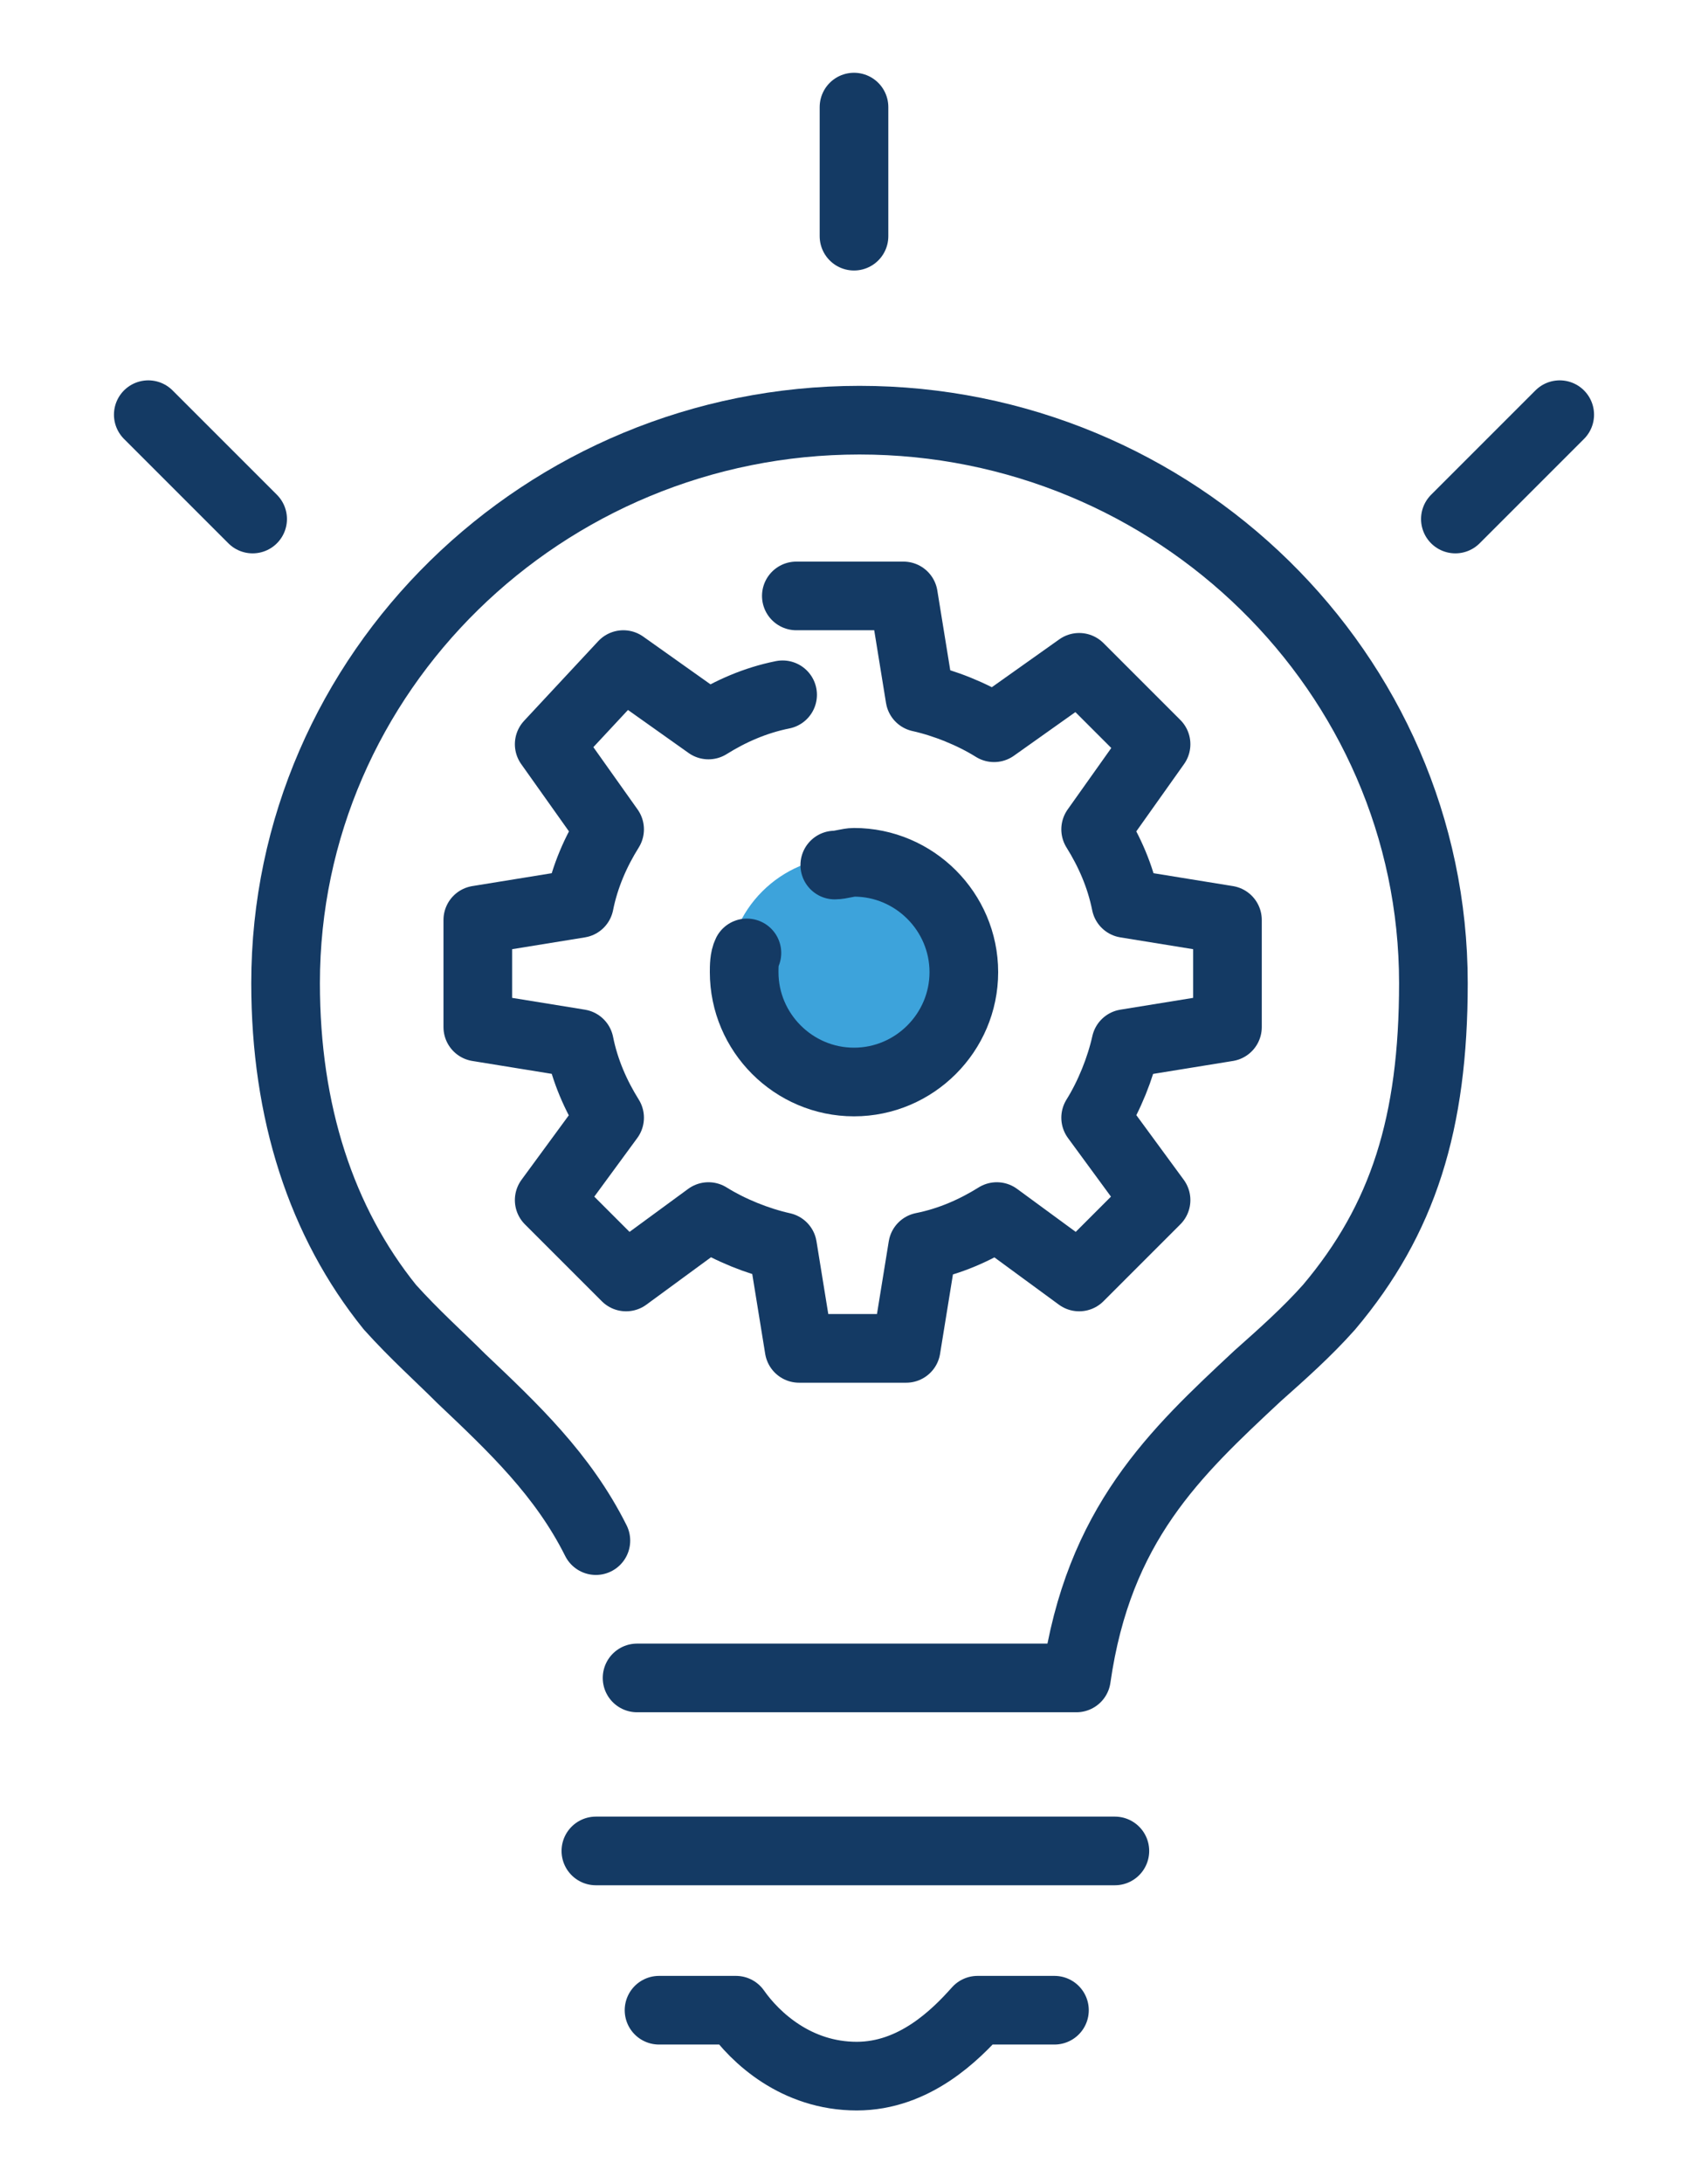
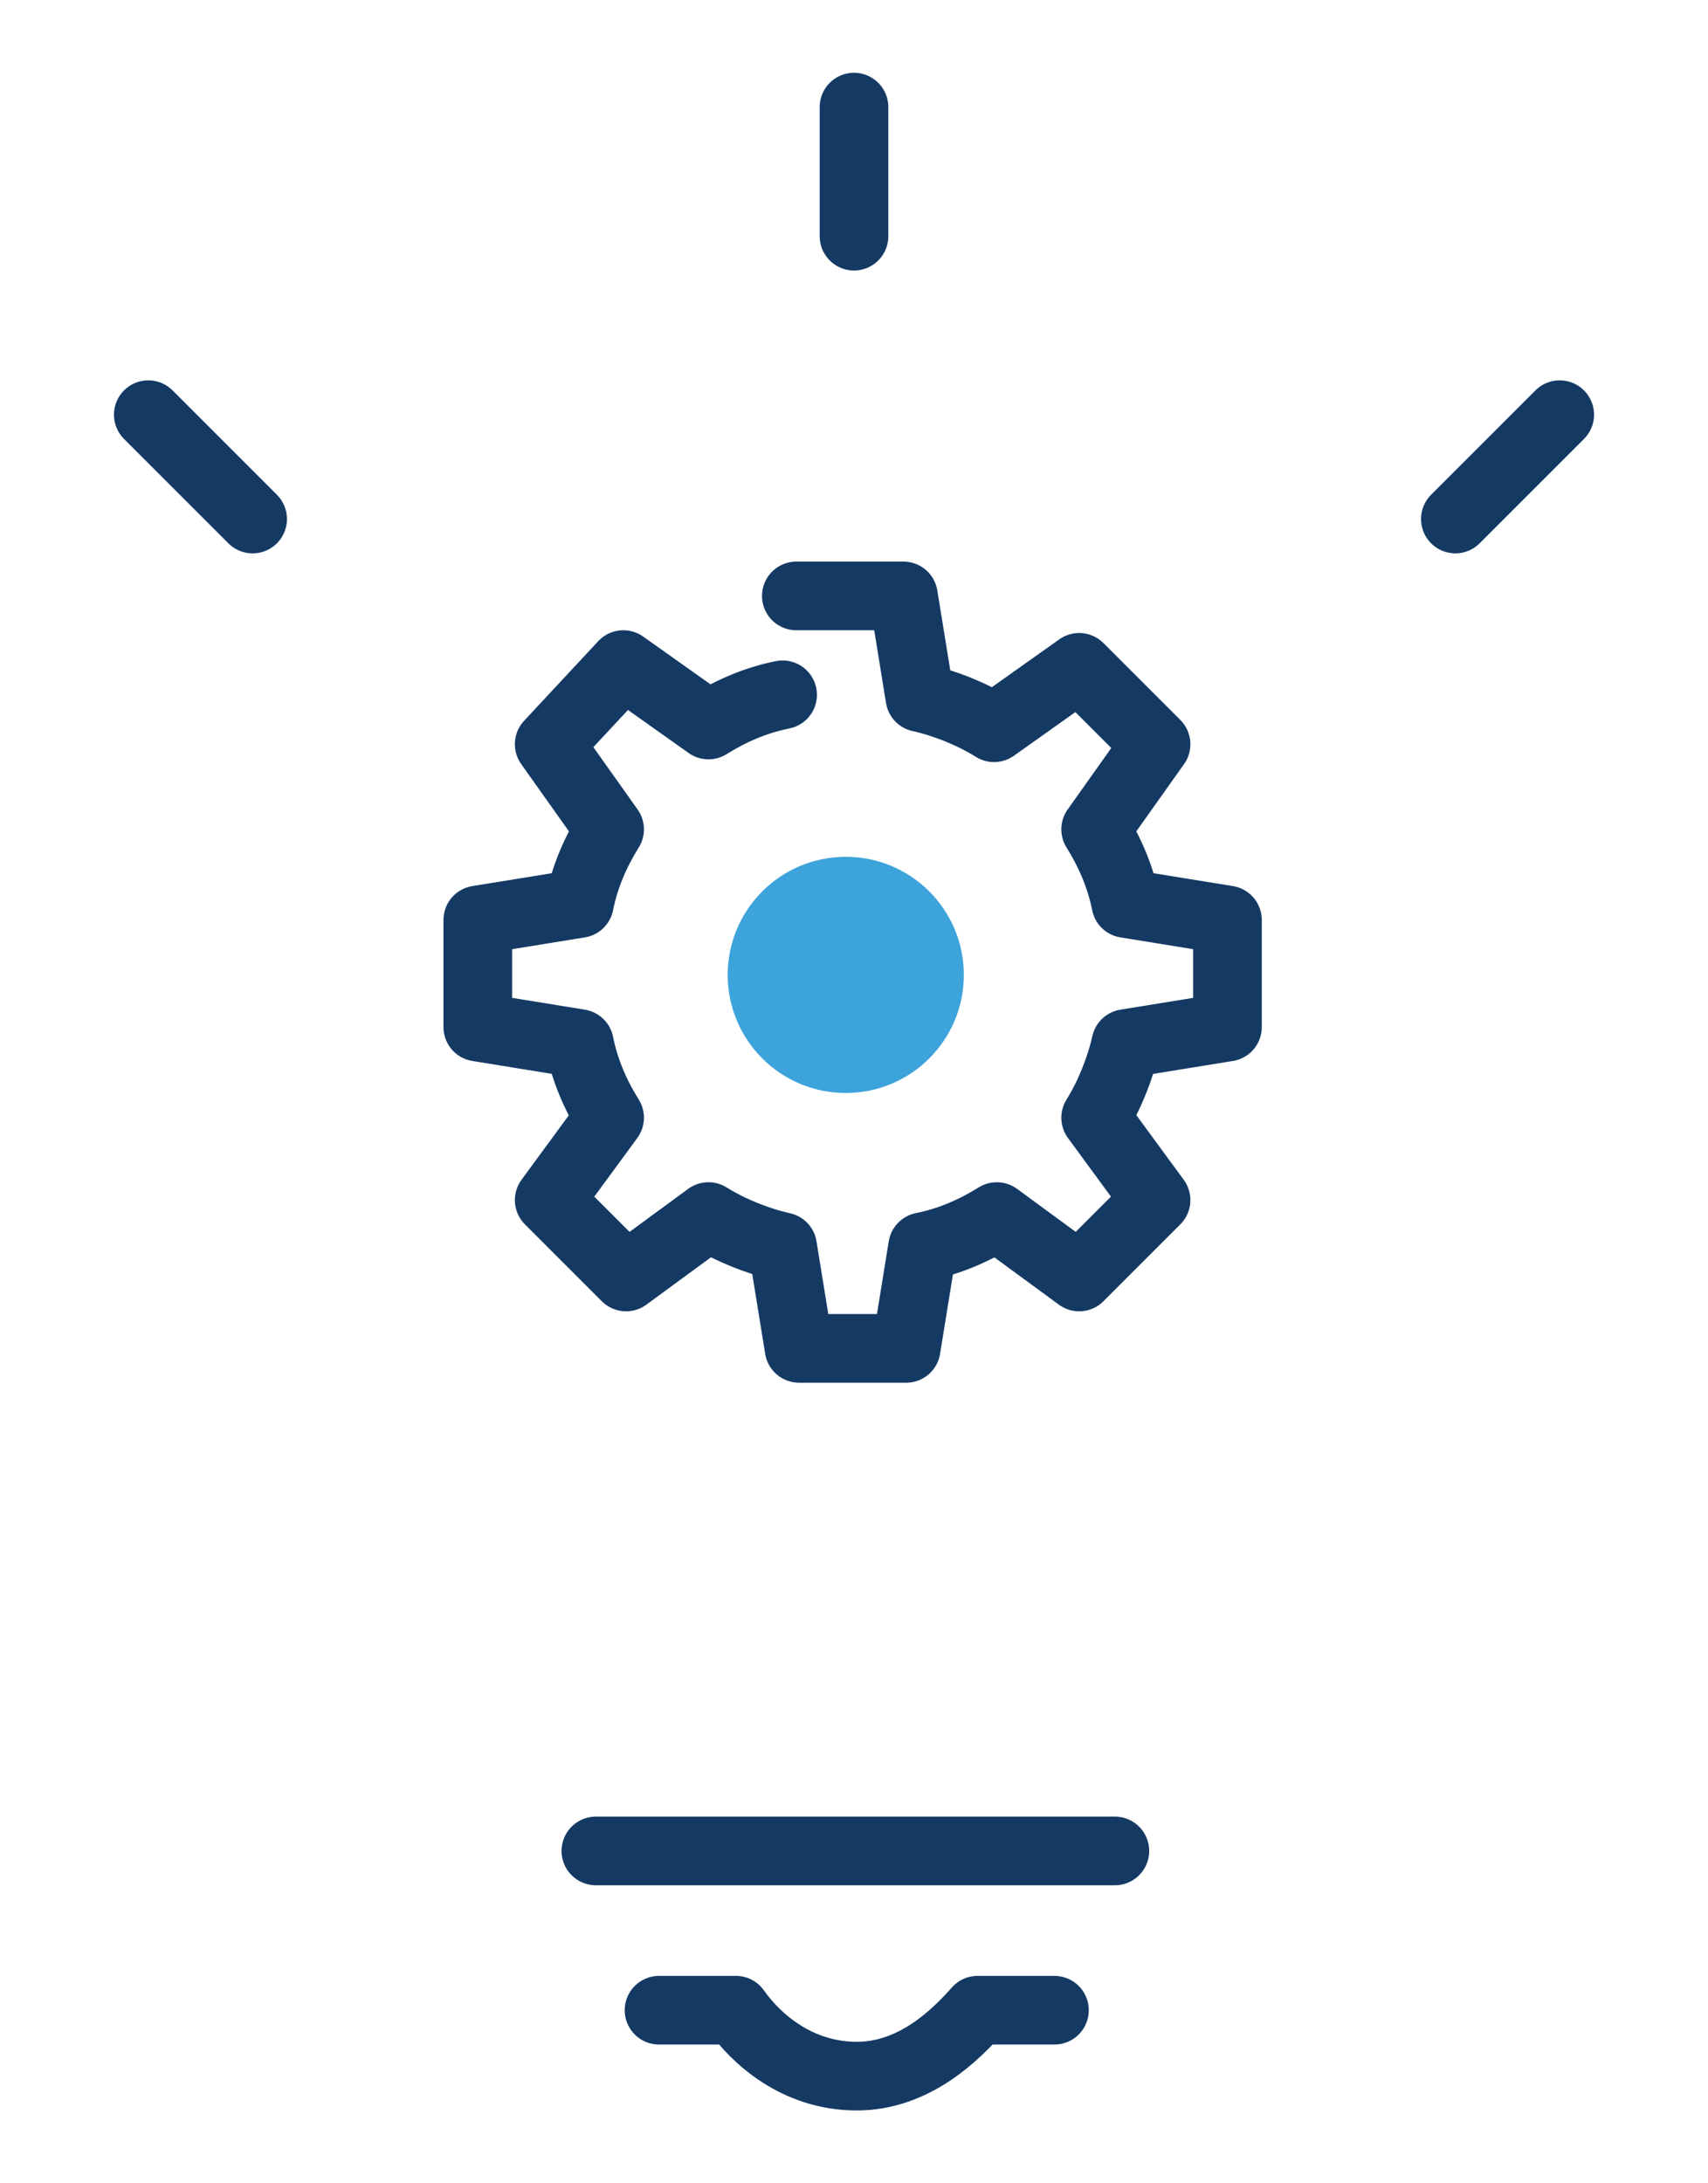
<svg xmlns="http://www.w3.org/2000/svg" version="1.1" id="Layer_1" x="0px" y="0px" viewBox="0 0 62.2 79.5" style="enable-background:new 0 0 62.2 79.5;" xml:space="preserve">
  <style type="text/css">
	.st0{fill:#3DA3DB;}
	.st1{fill:none;stroke:#143A64;stroke-width:2.5;stroke-linecap:round;stroke-linejoin:round;}
</style>
  <circle class="st0" cx="30.8" cy="35.5" r="4.3" />
  <g>
    <g>
      <g>
        <g>
          <path class="st1" d="M28.5,25.3c-1,0.2-1.9,0.6-2.7,1.1l-3.1-2.2L20,27.1l2.2,3.1c-0.5,0.8-0.9,1.7-1.1,2.7l-3.7,0.6v3.9      l3.7,0.6c0.2,1,0.6,1.9,1.1,2.7l-2.2,3l2.8,2.8l3-2.2c0.8,0.5,1.8,0.9,2.7,1.1l0.6,3.7h3.9l0.6-3.7c1-0.2,1.9-0.6,2.7-1.1l3,2.2      l2.8-2.8l-2.2-3c0.5-0.8,0.9-1.8,1.1-2.7l3.7-0.6v-3.9l-3.7-0.6c-0.2-1-0.6-1.9-1.1-2.7l2.2-3.1l-2.8-2.8l-3.1,2.2      c-0.8-0.5-1.8-0.9-2.7-1.1l-0.6-3.7h-3.9" />
        </g>
      </g>
-       <path class="st1" d="M30.4,31.5c0.2,0,0.5-0.1,0.7-0.1c2.2,0,4,1.8,4,4c0,2.2-1.8,4-4,4c-2.2,0-4-1.8-4-4c0-0.2,0-0.5,0.1-0.7" />
    </g>
    <g>
      <g>
        <line class="st1" x1="21.7" y1="67.4" x2="40.6" y2="67.4" />
        <line class="st1" x1="31.1" y1="8.6" x2="31.1" y2="3.9" />
        <g>
          <line class="st1" x1="53" y1="18.9" x2="56.8" y2="15.1" />
          <line class="st1" x1="5.4" y1="15.1" x2="9.2" y2="18.9" />
        </g>
-         <path class="st1" d="M23.2,61.1h16c0.8-5.6,3.6-8.2,6.6-11c0.9-0.8,1.8-1.6,2.6-2.5c2.7-3.2,3.8-6.7,3.8-11.8     c0-11.3-9.4-20.5-20.9-20.5c-11.5,0-20.9,9.2-20.9,20.5c0,4.7,1.3,8.7,3.8,11.8c0.9,1,1.8,1.8,2.6,2.6c1.9,1.8,3.7,3.5,4.9,5.9" />
        <path class="st1" d="M24,73.2h2.8c0.7,1,2.2,2.4,4.4,2.4c2.1,0,3.6-1.5,4.4-2.4h2.8" />
      </g>
    </g>
  </g>
</svg>